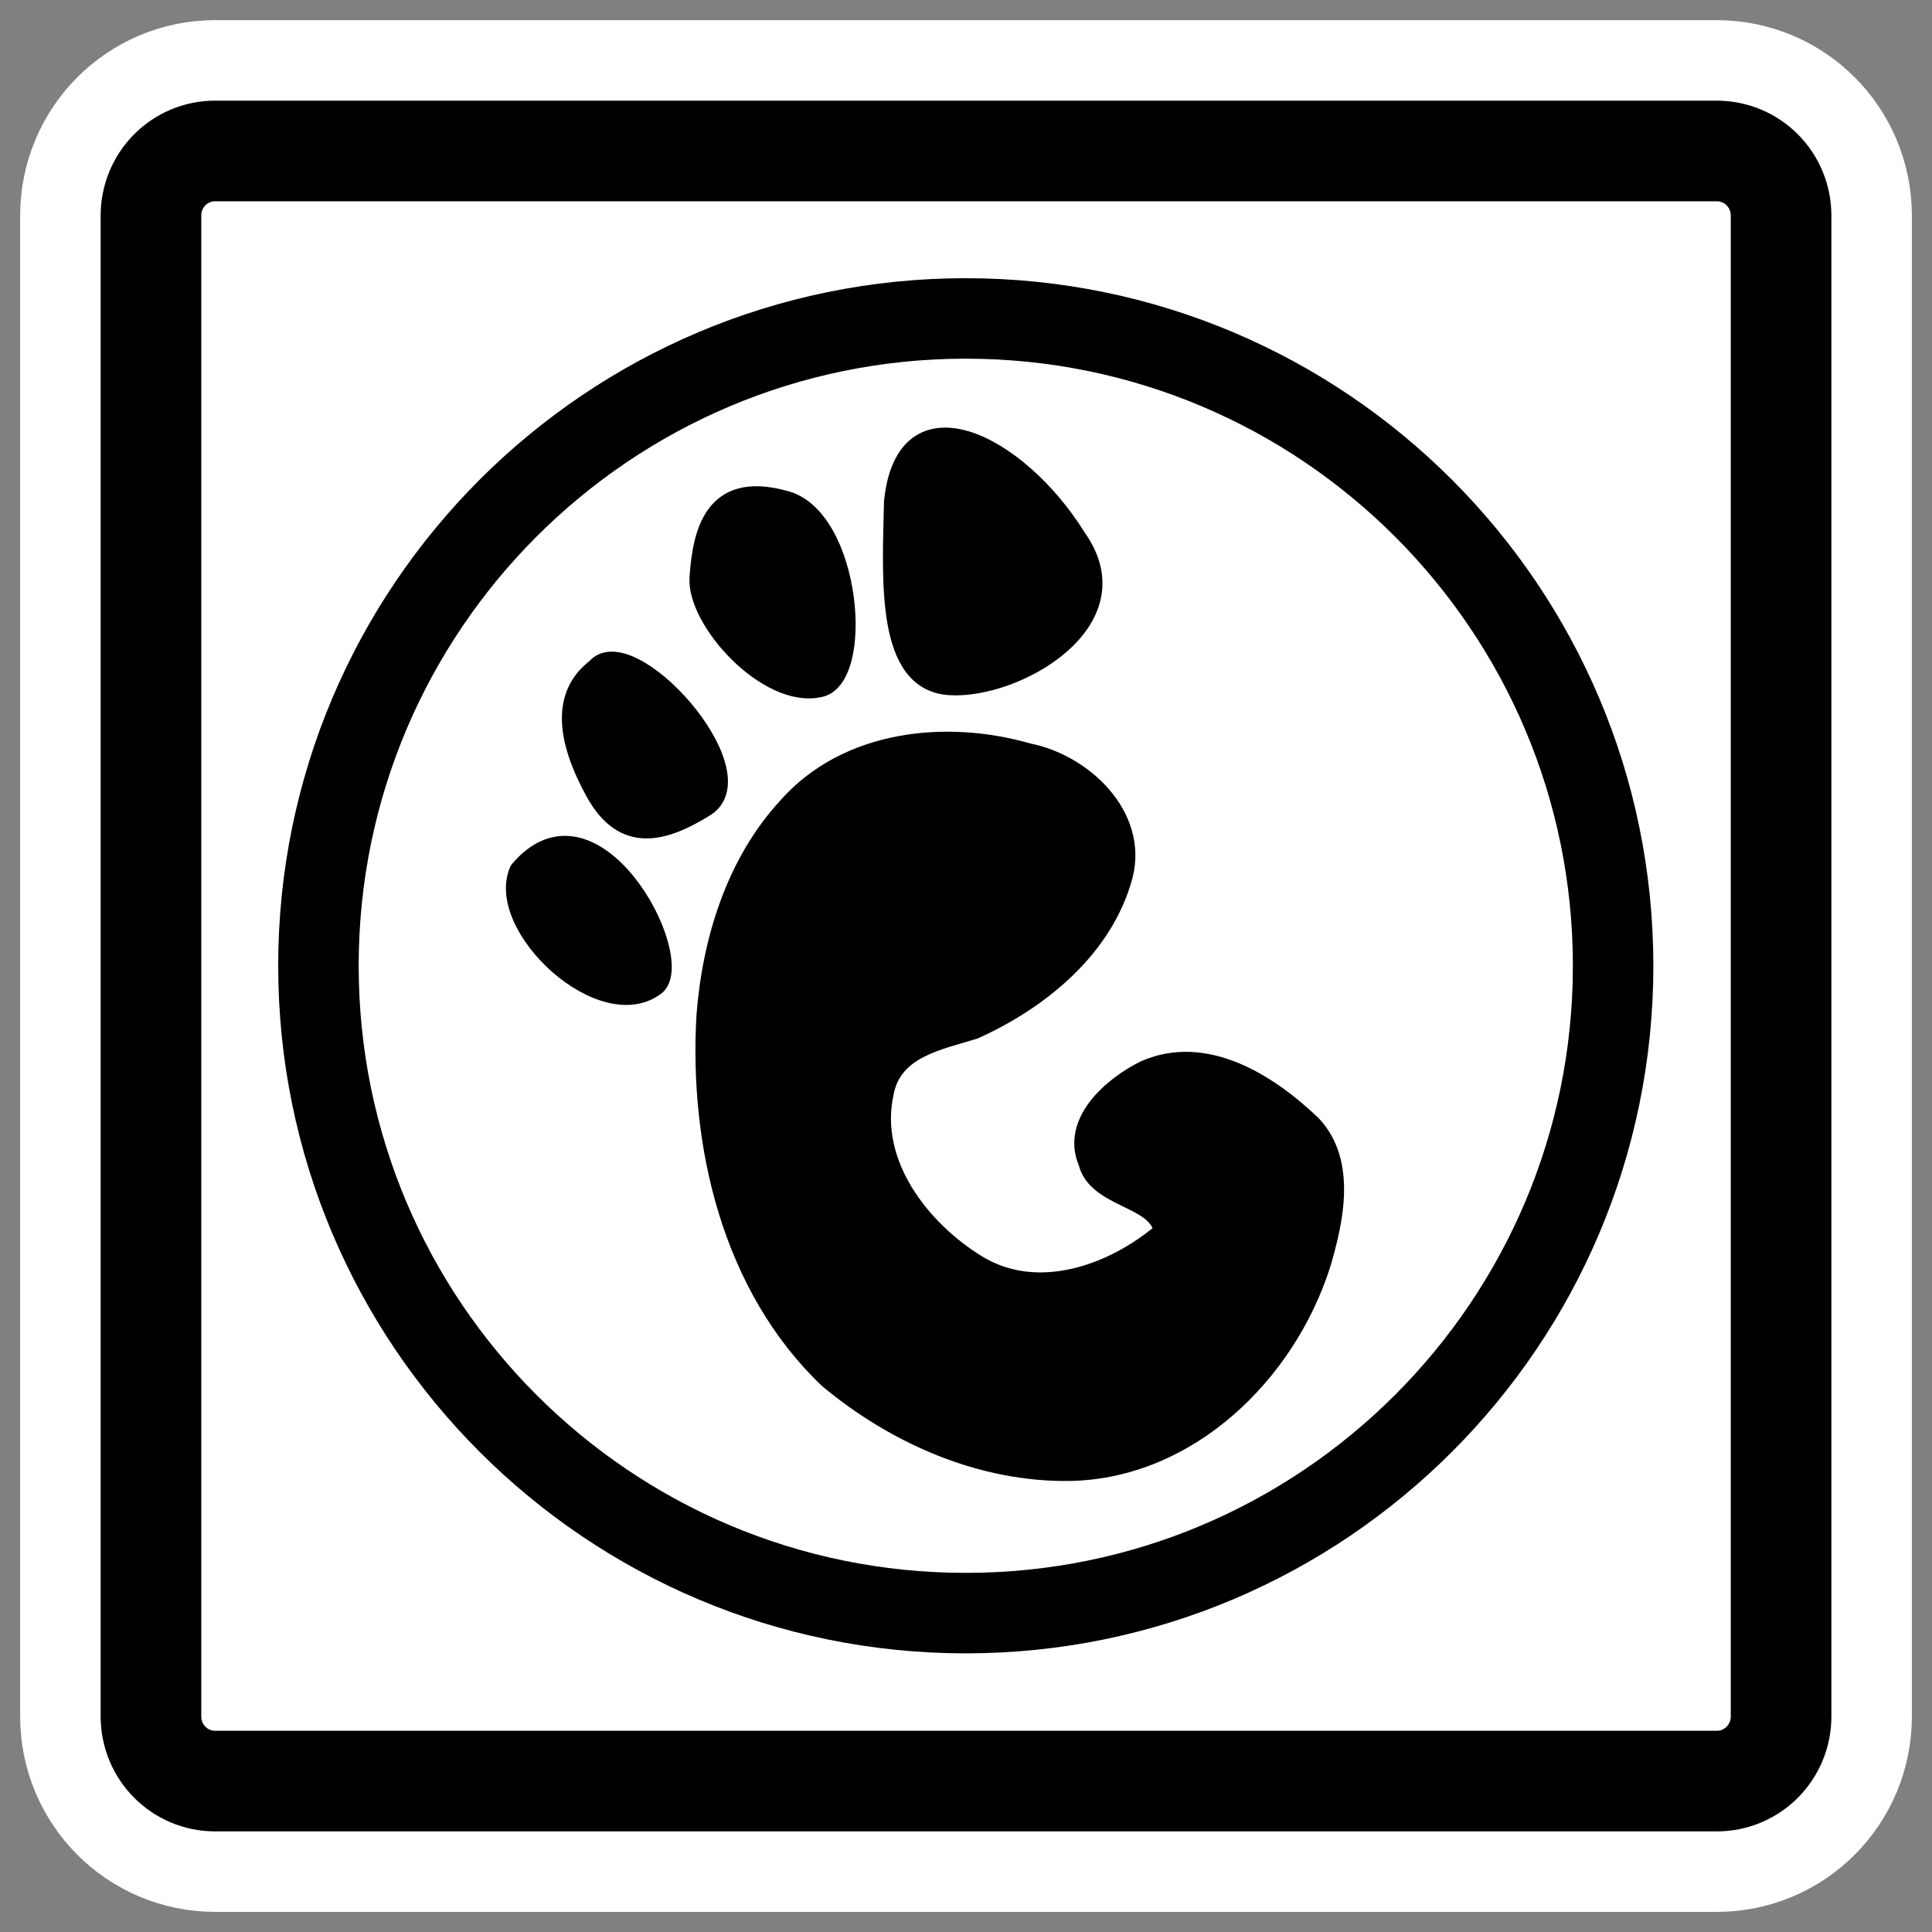
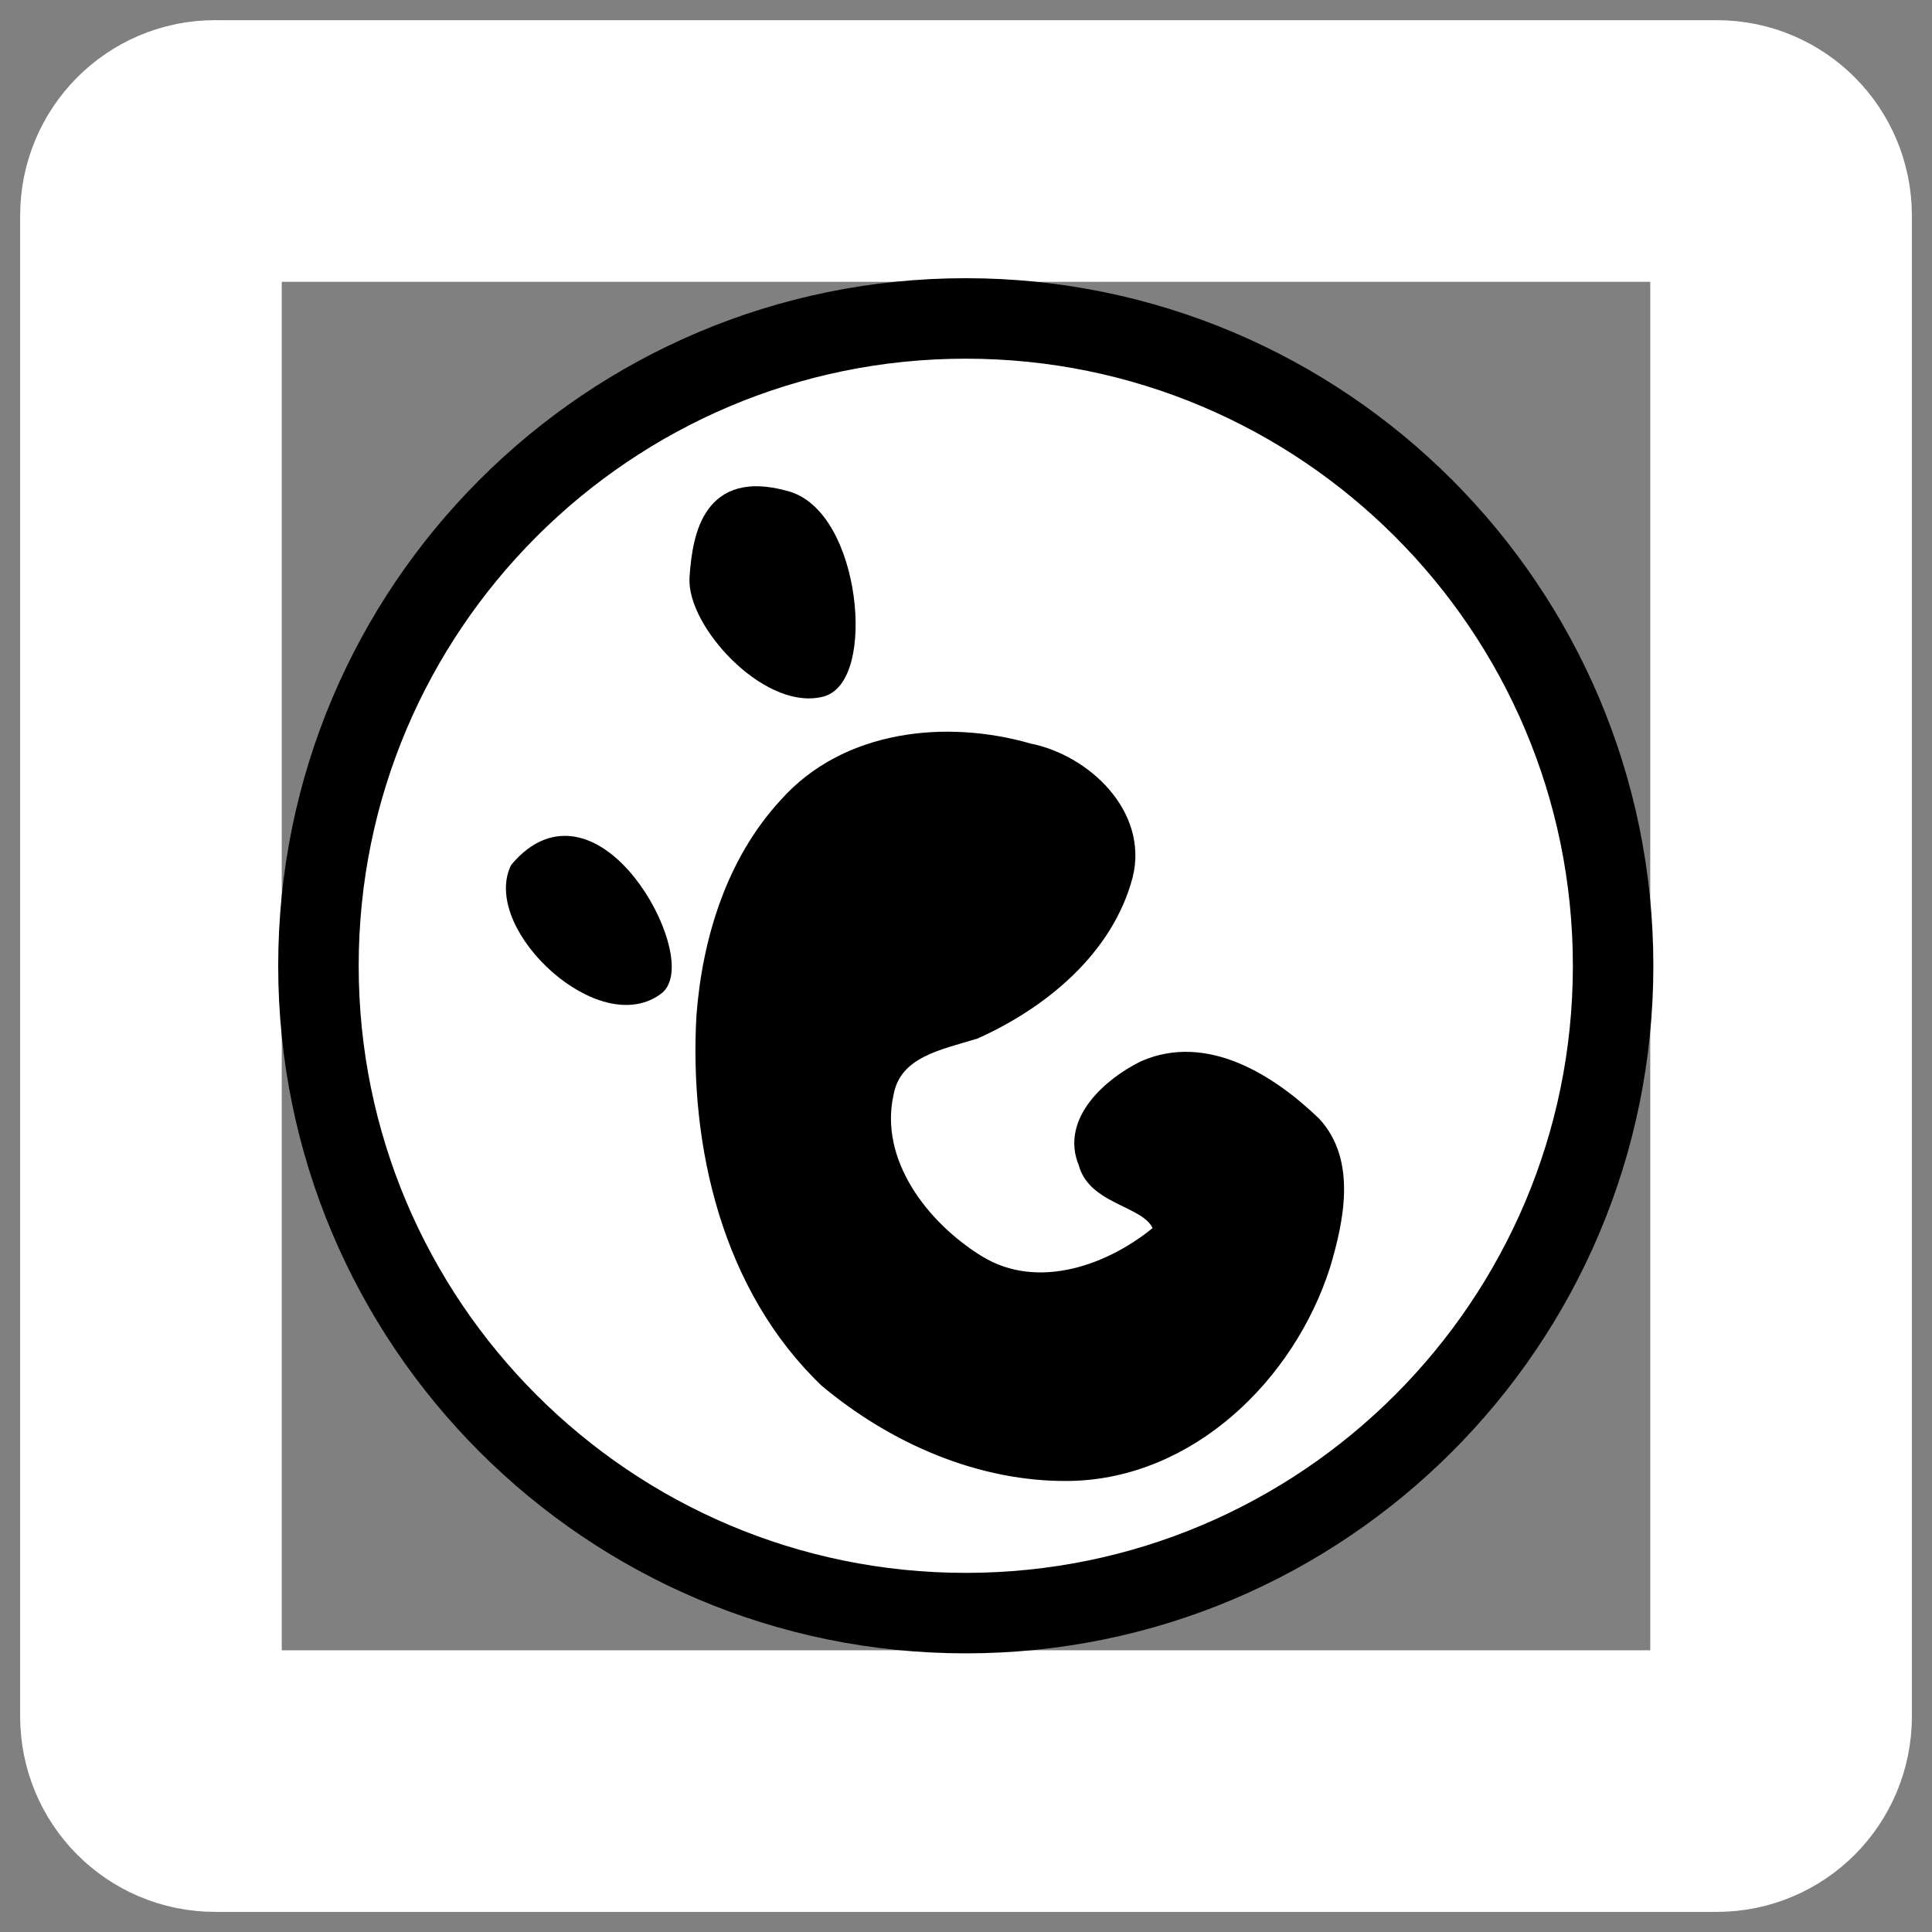
<svg xmlns="http://www.w3.org/2000/svg" xmlns:ns1="http://sodipodi.sourceforge.net/DTD/sodipodi-0.dtd" xmlns:ns2="http://www.inkscape.org/namespaces/inkscape" id="svg1" ns1:docname="gnome_app_info.svg" viewBox="0 0 60 60" ns1:version="0.32" _SVGFile__filename="oldscale/mimetypes/gnome_app_info.svg" version="1.0" y="0" x="0" ns2:version="0.40pre4" ns1:docbase="/home/danny/work/flat/SVG/mono/scalable/mimetypes">
  <rect x="0" y="0" width="60" height="60" fill="#808080" stroke="none" />
  <ns1:namedview id="base" bordercolor="#666666" ns2:pageshadow="2" ns2:window-y="0" pagecolor="#ffffff" ns2:window-height="542" ns2:zoom="0.43415836" ns2:window-x="0" borderopacity="1.0" ns2:current-layer="svg1" ns2:cx="305.25953" ns2:cy="417.84947" ns2:window-width="640" ns2:pageopacity="0.0" />
  <path id="path1097" style="stroke-linejoin:round;stroke:#ffffff;stroke-linecap:round;stroke-width:8.125;fill:none" d="m6.683 4.688c-1.105 0-1.995 0.896-1.995 2.01v46.606c0 1.113 0.89 2.009 1.995 2.009h46.634c1.106 0 1.996-0.896 1.996-2.009v-46.606c0-1.113-0.89-2.009-1.996-2.009h-46.634z" />
-   <path id="rect812" style="stroke-linejoin:round;fill-rule:evenodd;stroke:#000000;stroke-linecap:round;stroke-width:3.125;fill:#ffffff" d="m6.683 4.688c-1.105 0-1.995 0.896-1.995 2.01v46.606c0 1.113 0.89 2.009 1.995 2.009h46.634c1.106 0 1.996-0.896 1.996-2.009v-46.606c0-1.113-0.89-2.009-1.996-2.009h-46.634z" />
  <g id="g4722" transform="translate(-.051 -.309)">
    <path id="path864" style="stroke-linejoin:round;fill-rule:evenodd;stroke:#000000;stroke-linecap:round;stroke-width:3.132;fill:#ffffff" d="m54.704 30.849c0 13.906-11.287 25.192-25.193 25.192s-25.192-11.286-25.192-25.192c-0-13.906 11.286-25.193 25.192-25.193 13.906 0 25.193 11.287 25.193 25.193z" transform="matrix(.798 0 0 .798 6.494 5.685)" />
    <g id="g870" transform="matrix(.757 0 0 .757 7.288 7.351)">
      <path id="path857" style="stroke-linejoin:round;fill-rule:evenodd;stroke:#000000;stroke-linecap:round;stroke-width:1.482;fill:#000000" d="m-54.671 82.673c0.148 12.662 4.324 26.177 14.327 34.507 6.907 5.02 15.596 8.16 24.206 7.43 11.596-1.01 20.494-11.04 23.148-21.91 0.993-4.439 1.825-10.169-1.844-13.61-4.504-3.769-10.972-7.316-16.8-4.268-3.134 1.817-6.995 5.675-5.009 9.568 1.178 3.594 6.924 3.002 7.759 6.08-4.454 4.36-11.517 7.48-17.544 4.35-5.703-2.98-11.104-9.016-10.068-15.867 0.506-4.254 4.889-5.282 8.195-6.572 6.258-3.345 12.162-8.904 13.545-16.124 1.059-5.991-4.74-10.741-10.193-11.433-8.198-1.767-17.794-0.072-23.154 6.885-4.709 5.861-6.506 13.571-6.568 20.964z" transform="matrix(.421 .029 -.029 .421 44.738 -.852)" />
-       <path id="path853" style="stroke-linejoin:round;fill-rule:evenodd;stroke:#000000;stroke-linecap:round;stroke-width:1.482;fill:#000000" d="m-21.561 33.728c-6.478-8.997-17.995-13.676-18.354-2.159 0.359 7.557 0.359 17.634 6.837 17.634 6.479 0 17.995-7.557 11.517-15.475z" transform="matrix(.421 .029 -.029 .421 44.738 -.852)" />
      <path id="path854" style="stroke-linejoin:round;fill-rule:evenodd;stroke:#000000;stroke-linecap:round;stroke-width:1.482;fill:#000000" d="m-50.352 31.928c6.838 1.08 9.357 17.275 4.678 18.355-5.038 1.439-12.596-5.758-12.596-10.077s0.72-9.717 7.918-8.278z" transform="matrix(.421 .029 -.029 .421 44.738 -.852)" />
-       <path id="path855" style="stroke-linejoin:round;fill-rule:evenodd;stroke:#000000;stroke-linecap:round;stroke-width:1.482;fill:#000000" d="m-67.627 49.563c3.239-4.319 16.915 8.997 11.876 12.956-3.959 2.879-7.917 4.319-11.156-0.72-3.239-5.038-3.959-9.357-0.72-12.236z" transform="matrix(.421 .029 -.029 .421 44.738 -.852)" />
      <path id="path856" style="stroke-linejoin:round;fill-rule:evenodd;stroke:#000000;stroke-linecap:round;stroke-width:1.482;fill:#000000" d="m-73.745 69.717c6.838-9.357 17.275 7.198 14.395 10.437-5.038 4.679-16.555-4.679-14.395-10.437z" transform="matrix(.421 .029 -.029 .421 44.738 -.852)" />
    </g>
  </g>
</svg>